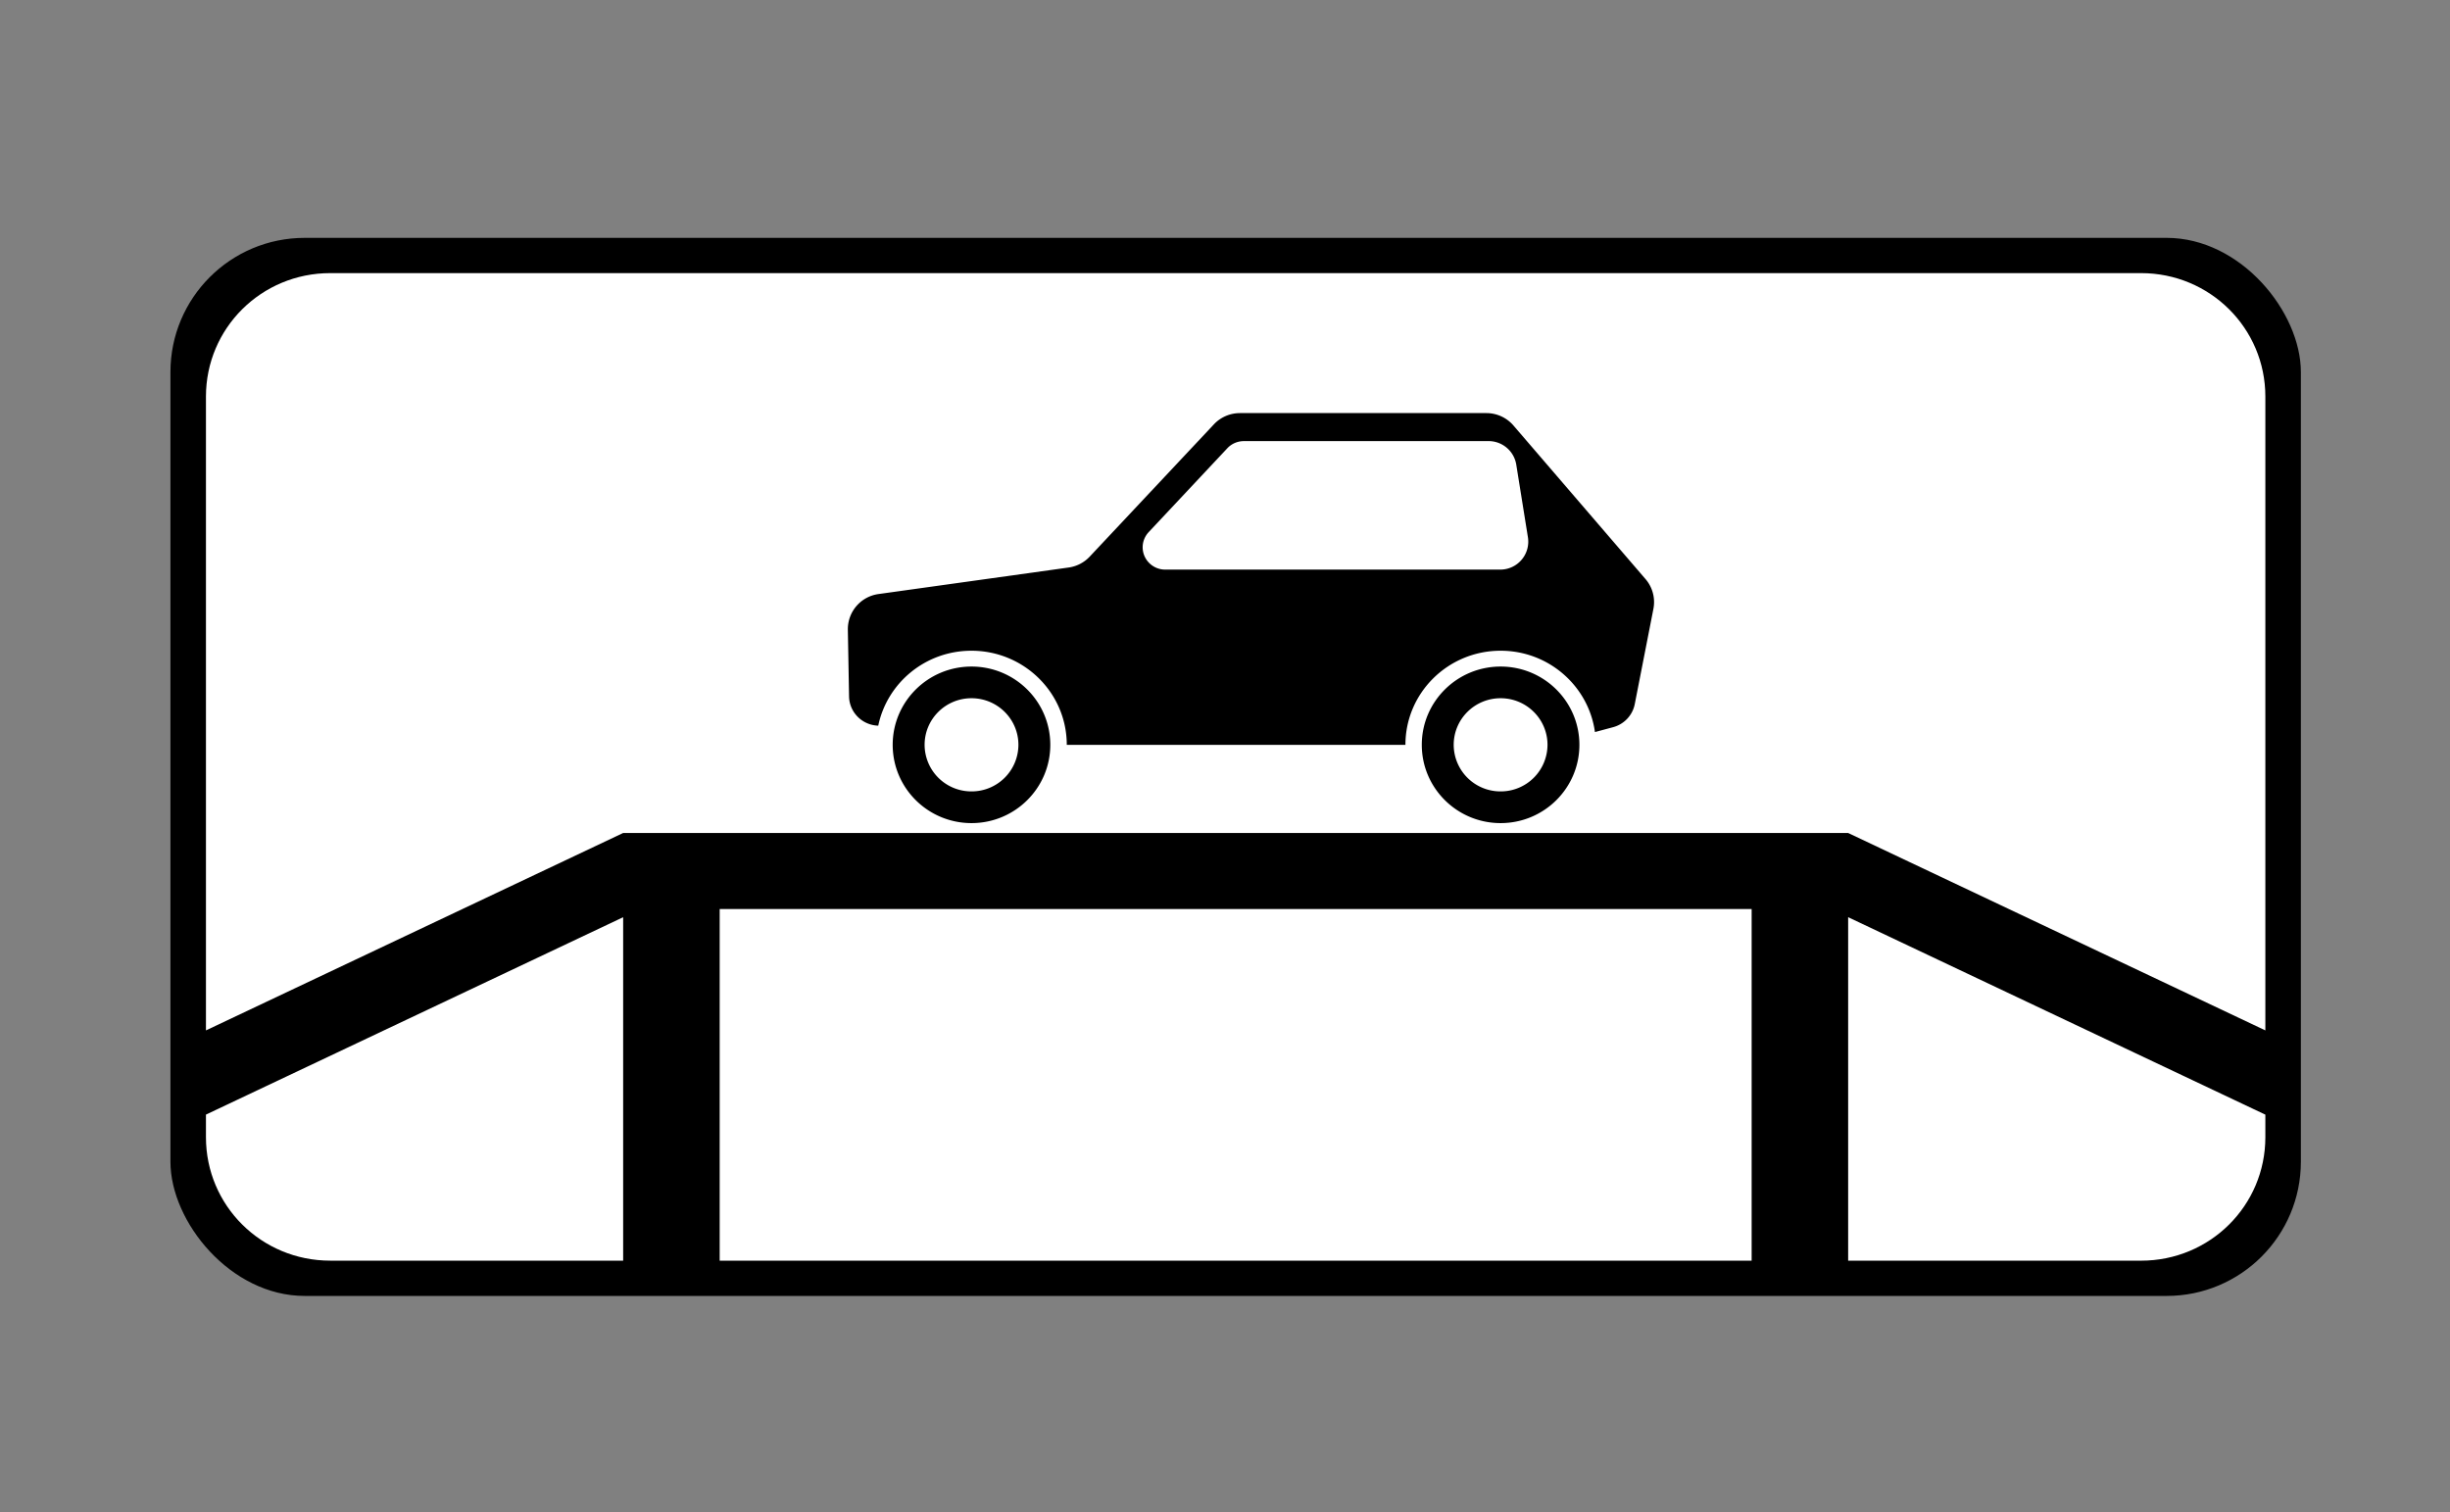
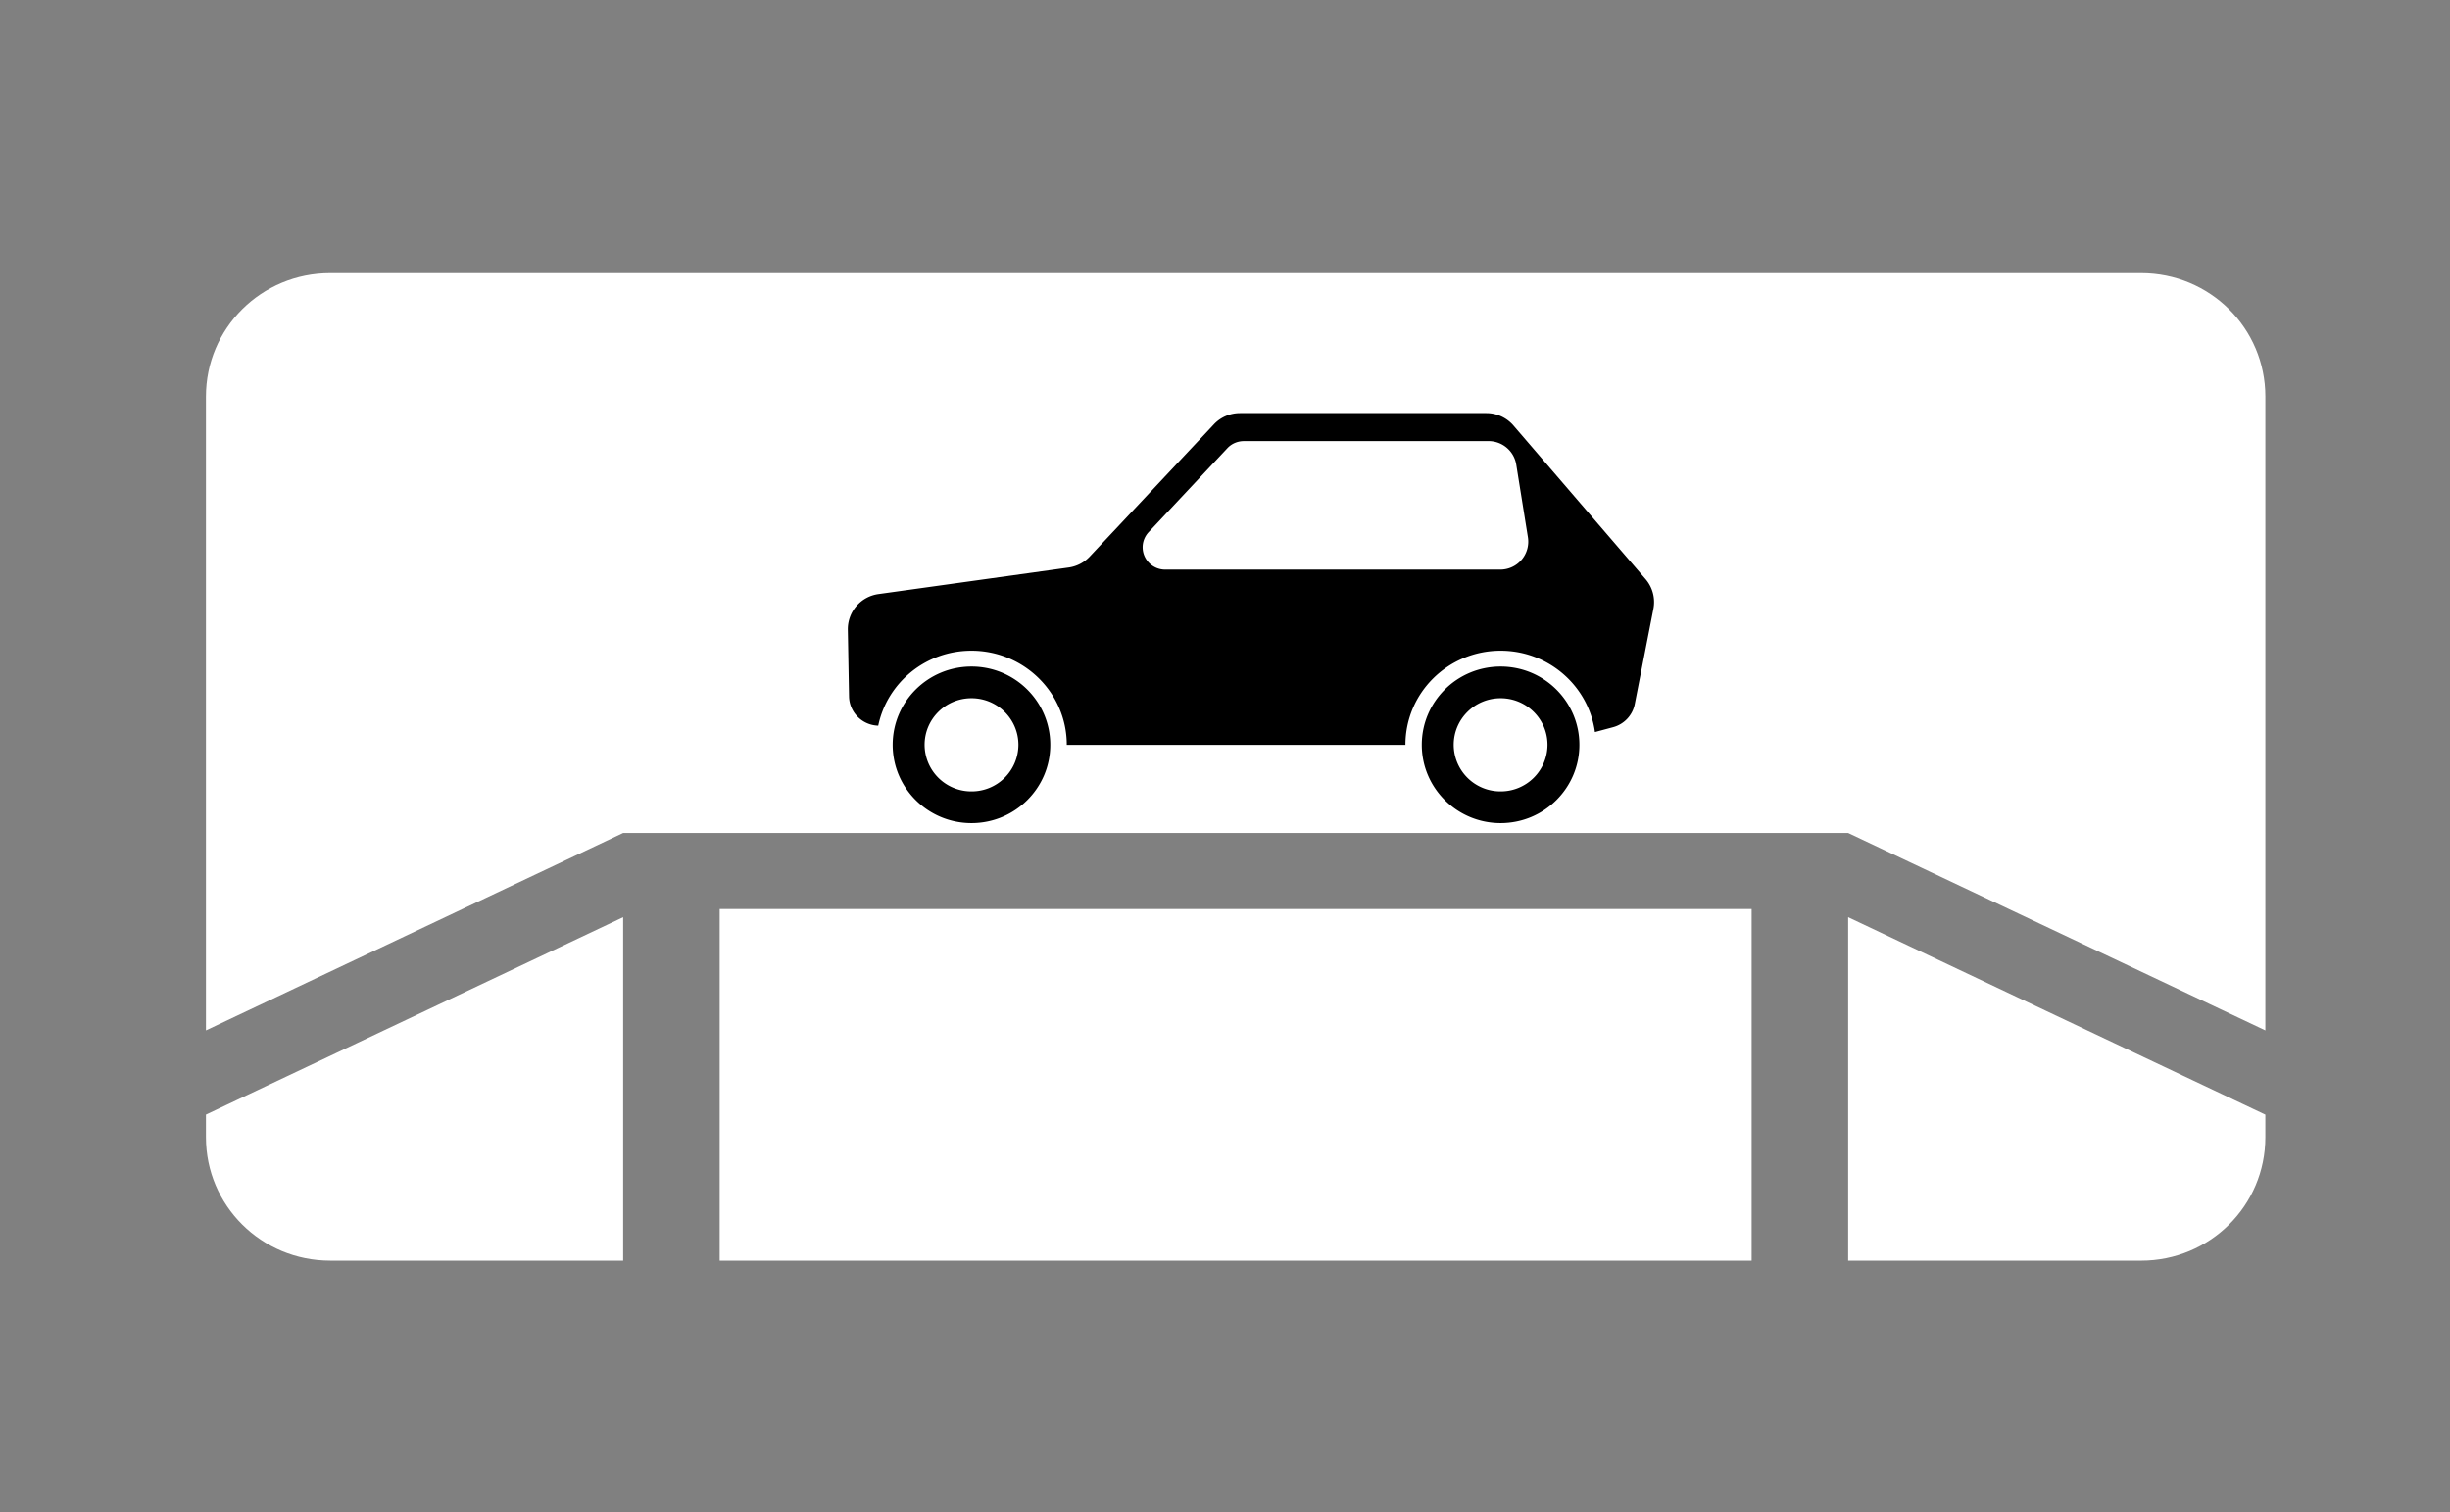
<svg xmlns="http://www.w3.org/2000/svg" width="115" height="71">
  <rect width="100%" height="100%" fill="#808080" stroke="none" />
  <g transform="translate(8 11)" fill-rule="nonzero" fill="none">
-     <rect fill="#000" y=".166" width="100" height="49.669" rx="6.3" />
    <path d="M7.5 1.821c-3.232 0-5.833 2.585-5.833 5.795V37.37l19.583-9.267h57.5l19.583 9.267V7.616c0-3.21-2.601-5.795-5.833-5.795h-85zm18.281 29.853V48.18H74.22V31.674H25.78zm-4.531.383L1.667 41.323v1.061c0 3.21 2.601 5.795 5.833 5.795h13.75V32.057zm57.5 0V48.18H92.5c3.232 0 5.833-2.585 5.833-5.795v-1.06L78.75 32.056z" fill="#FFF" />
    <path d="M50.203 8.392c-.464 0-.907.19-1.224.528l-5.828 6.208c-.261.279-.61.46-.99.513l-8.927 1.246a1.665 1.665 0 0 0-1.437 1.677l.057 3.15c.026.741.629 1.33 1.37 1.351.419-2.01 2.217-3.518 4.375-3.518 2.468 0 4.474 1.978 4.474 4.418h15.896c0-2.44 2-4.418 4.468-4.418 2.262 0 4.13 1.663 4.428 3.818l.849-.228c.52-.138.918-.56 1.02-1.086l.875-4.47a1.655 1.655 0 0 0-.37-1.397l-6.197-7.207a1.677 1.677 0 0 0-1.271-.585H50.203zm.188 1.314H61.87c.65 0 1.2.47 1.302 1.107l.547 3.41a1.313 1.313 0 0 1-1.308 1.516H46.693c-.584 0-1.058-.47-1.058-1.05 0-.266.104-.52.287-.714l3.693-3.938c.2-.213.483-.33.776-.33z" fill="#000" />
    <path d="M37.601 20.29c-2.043 0-3.699 1.645-3.699 3.674 0 2.03 1.656 3.675 3.7 3.675 2.042 0 3.698-1.645 3.698-3.675 0-2.029-1.656-3.674-3.699-3.674zm0 1.487c1.216 0 2.202.98 2.202 2.187a2.194 2.194 0 0 1-2.202 2.187 2.194 2.194 0 0 1-2.201-2.187c0-1.208.985-2.187 2.201-2.187zM62.437 20.29c-2.043 0-3.7 1.645-3.7 3.674 0 2.03 1.657 3.675 3.7 3.675 2.042 0 3.698-1.645 3.698-3.675 0-2.029-1.656-3.674-3.698-3.674zm0 1.487c1.215 0 2.201.98 2.201 2.187a2.194 2.194 0 0 1-2.201 2.187 2.194 2.194 0 0 1-2.202-2.187c0-1.208.986-2.187 2.202-2.187z" fill="#000" />
  </g>
</svg>